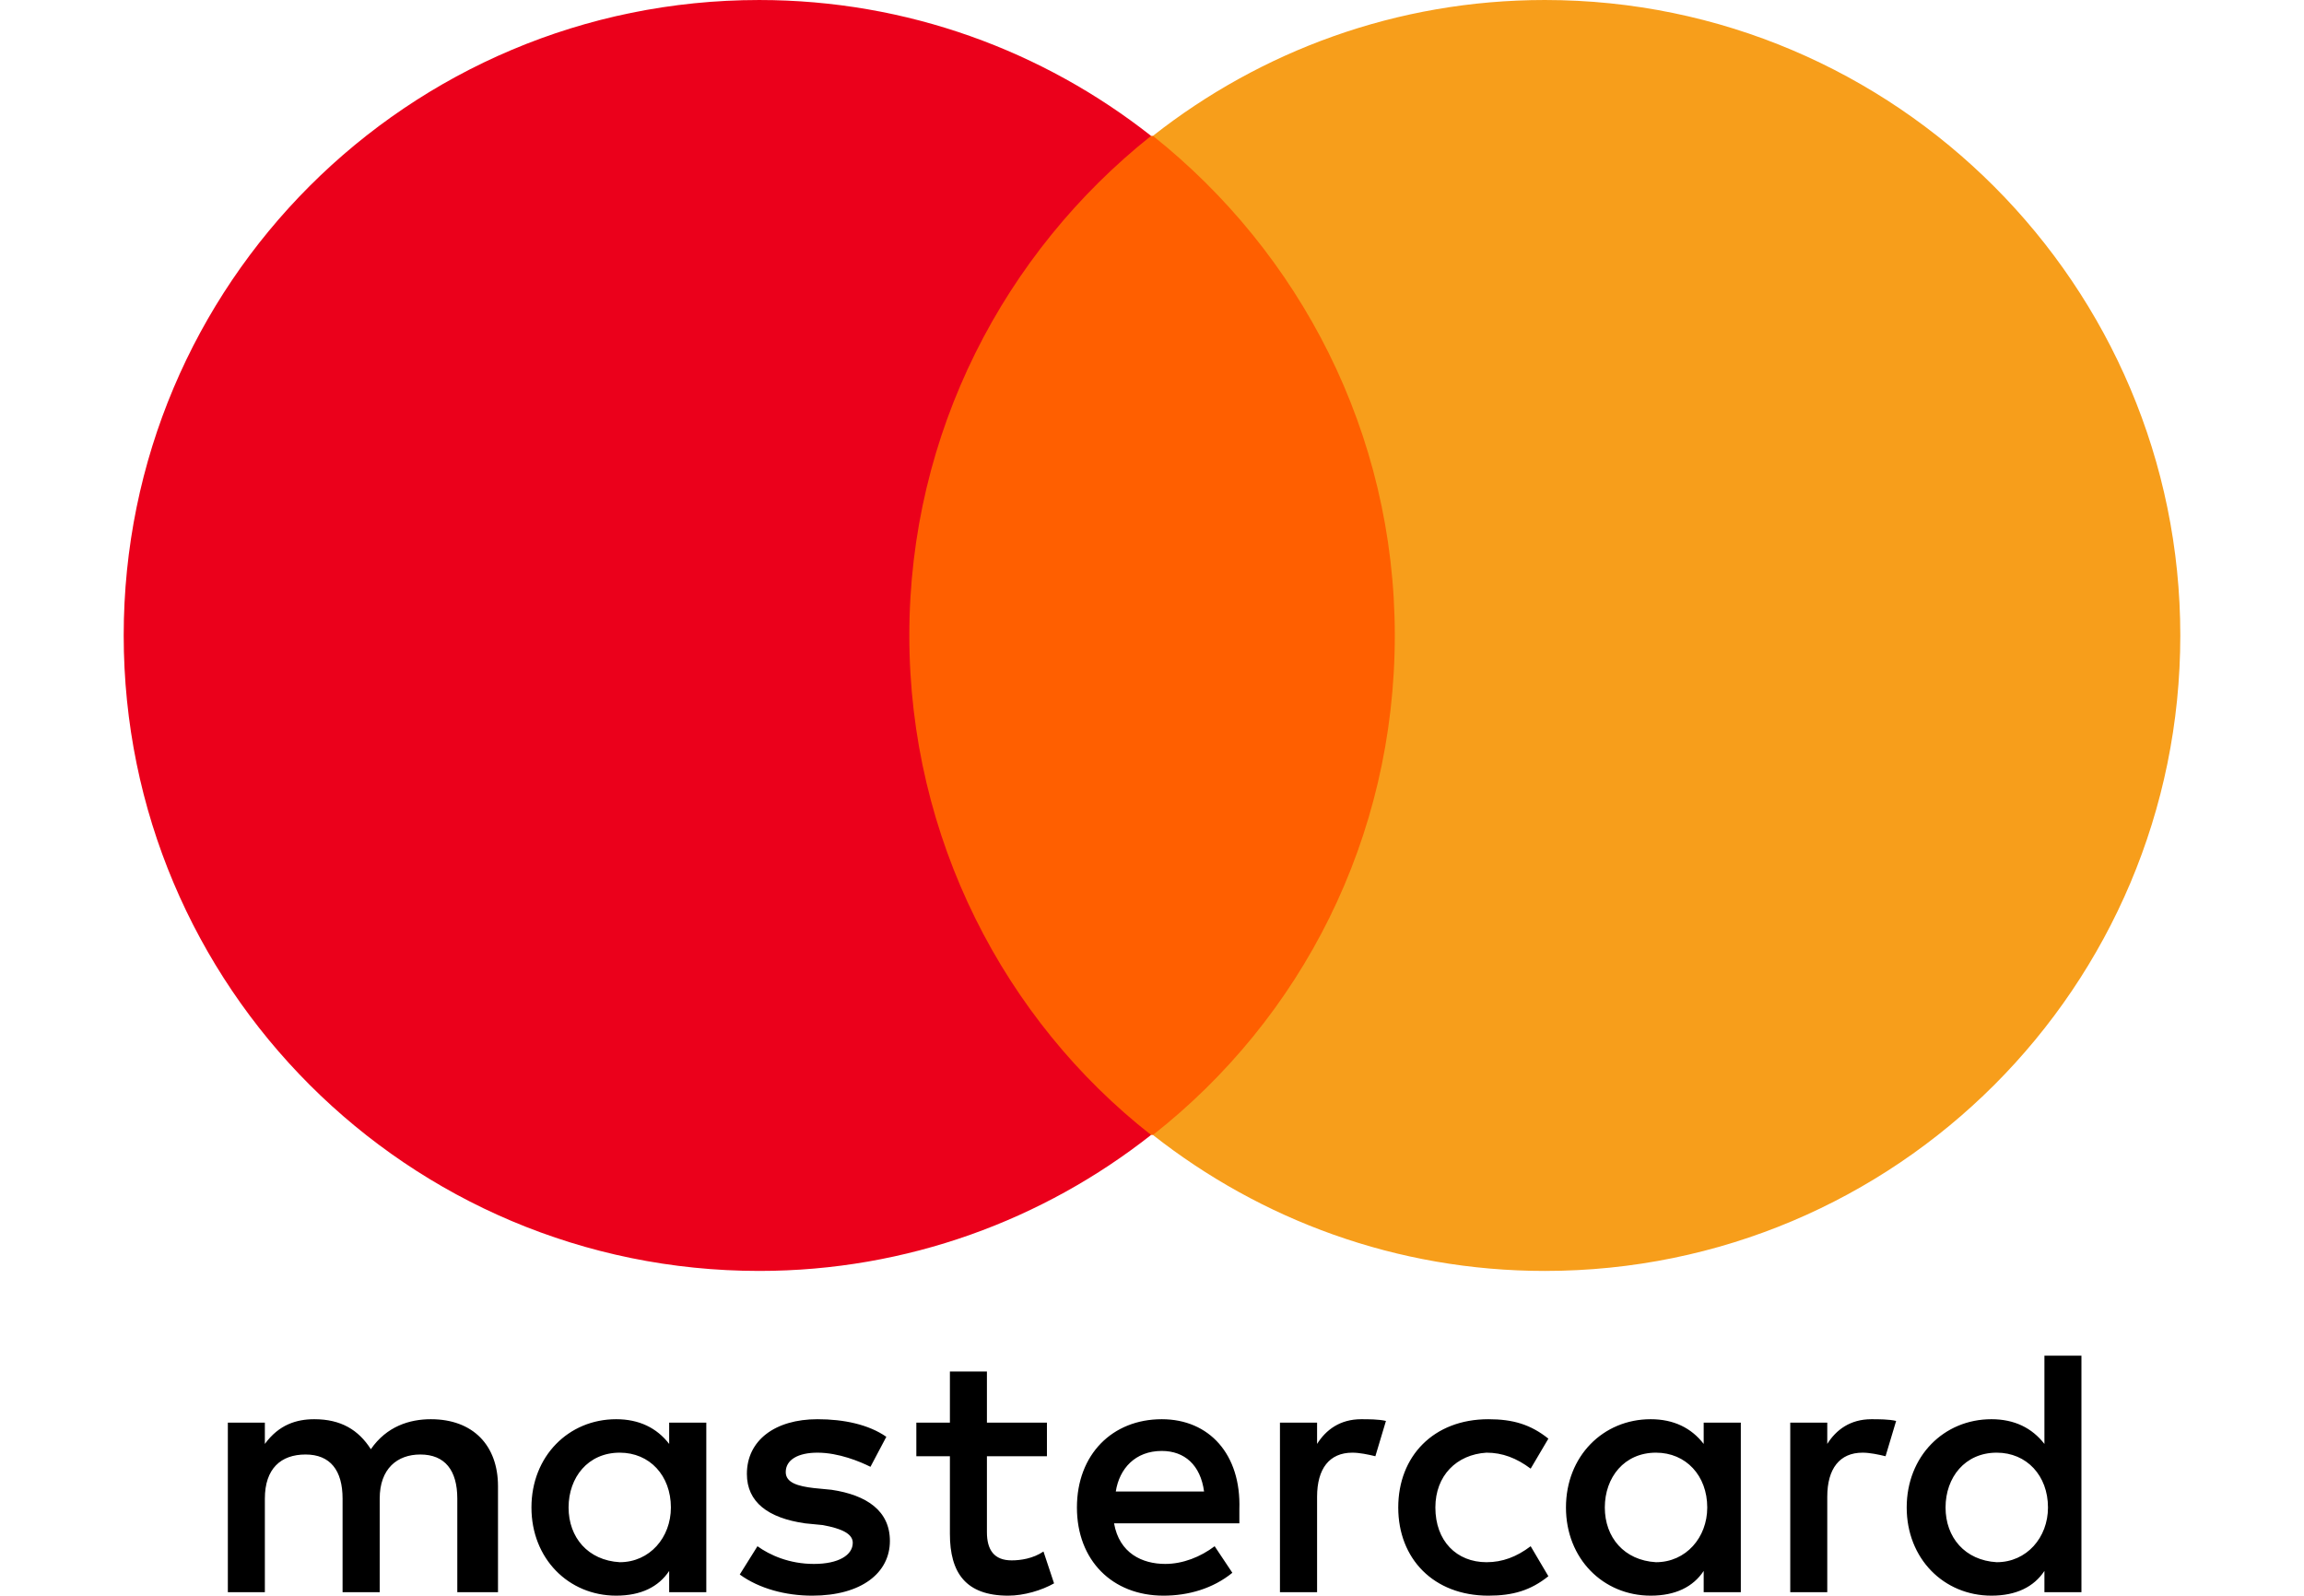
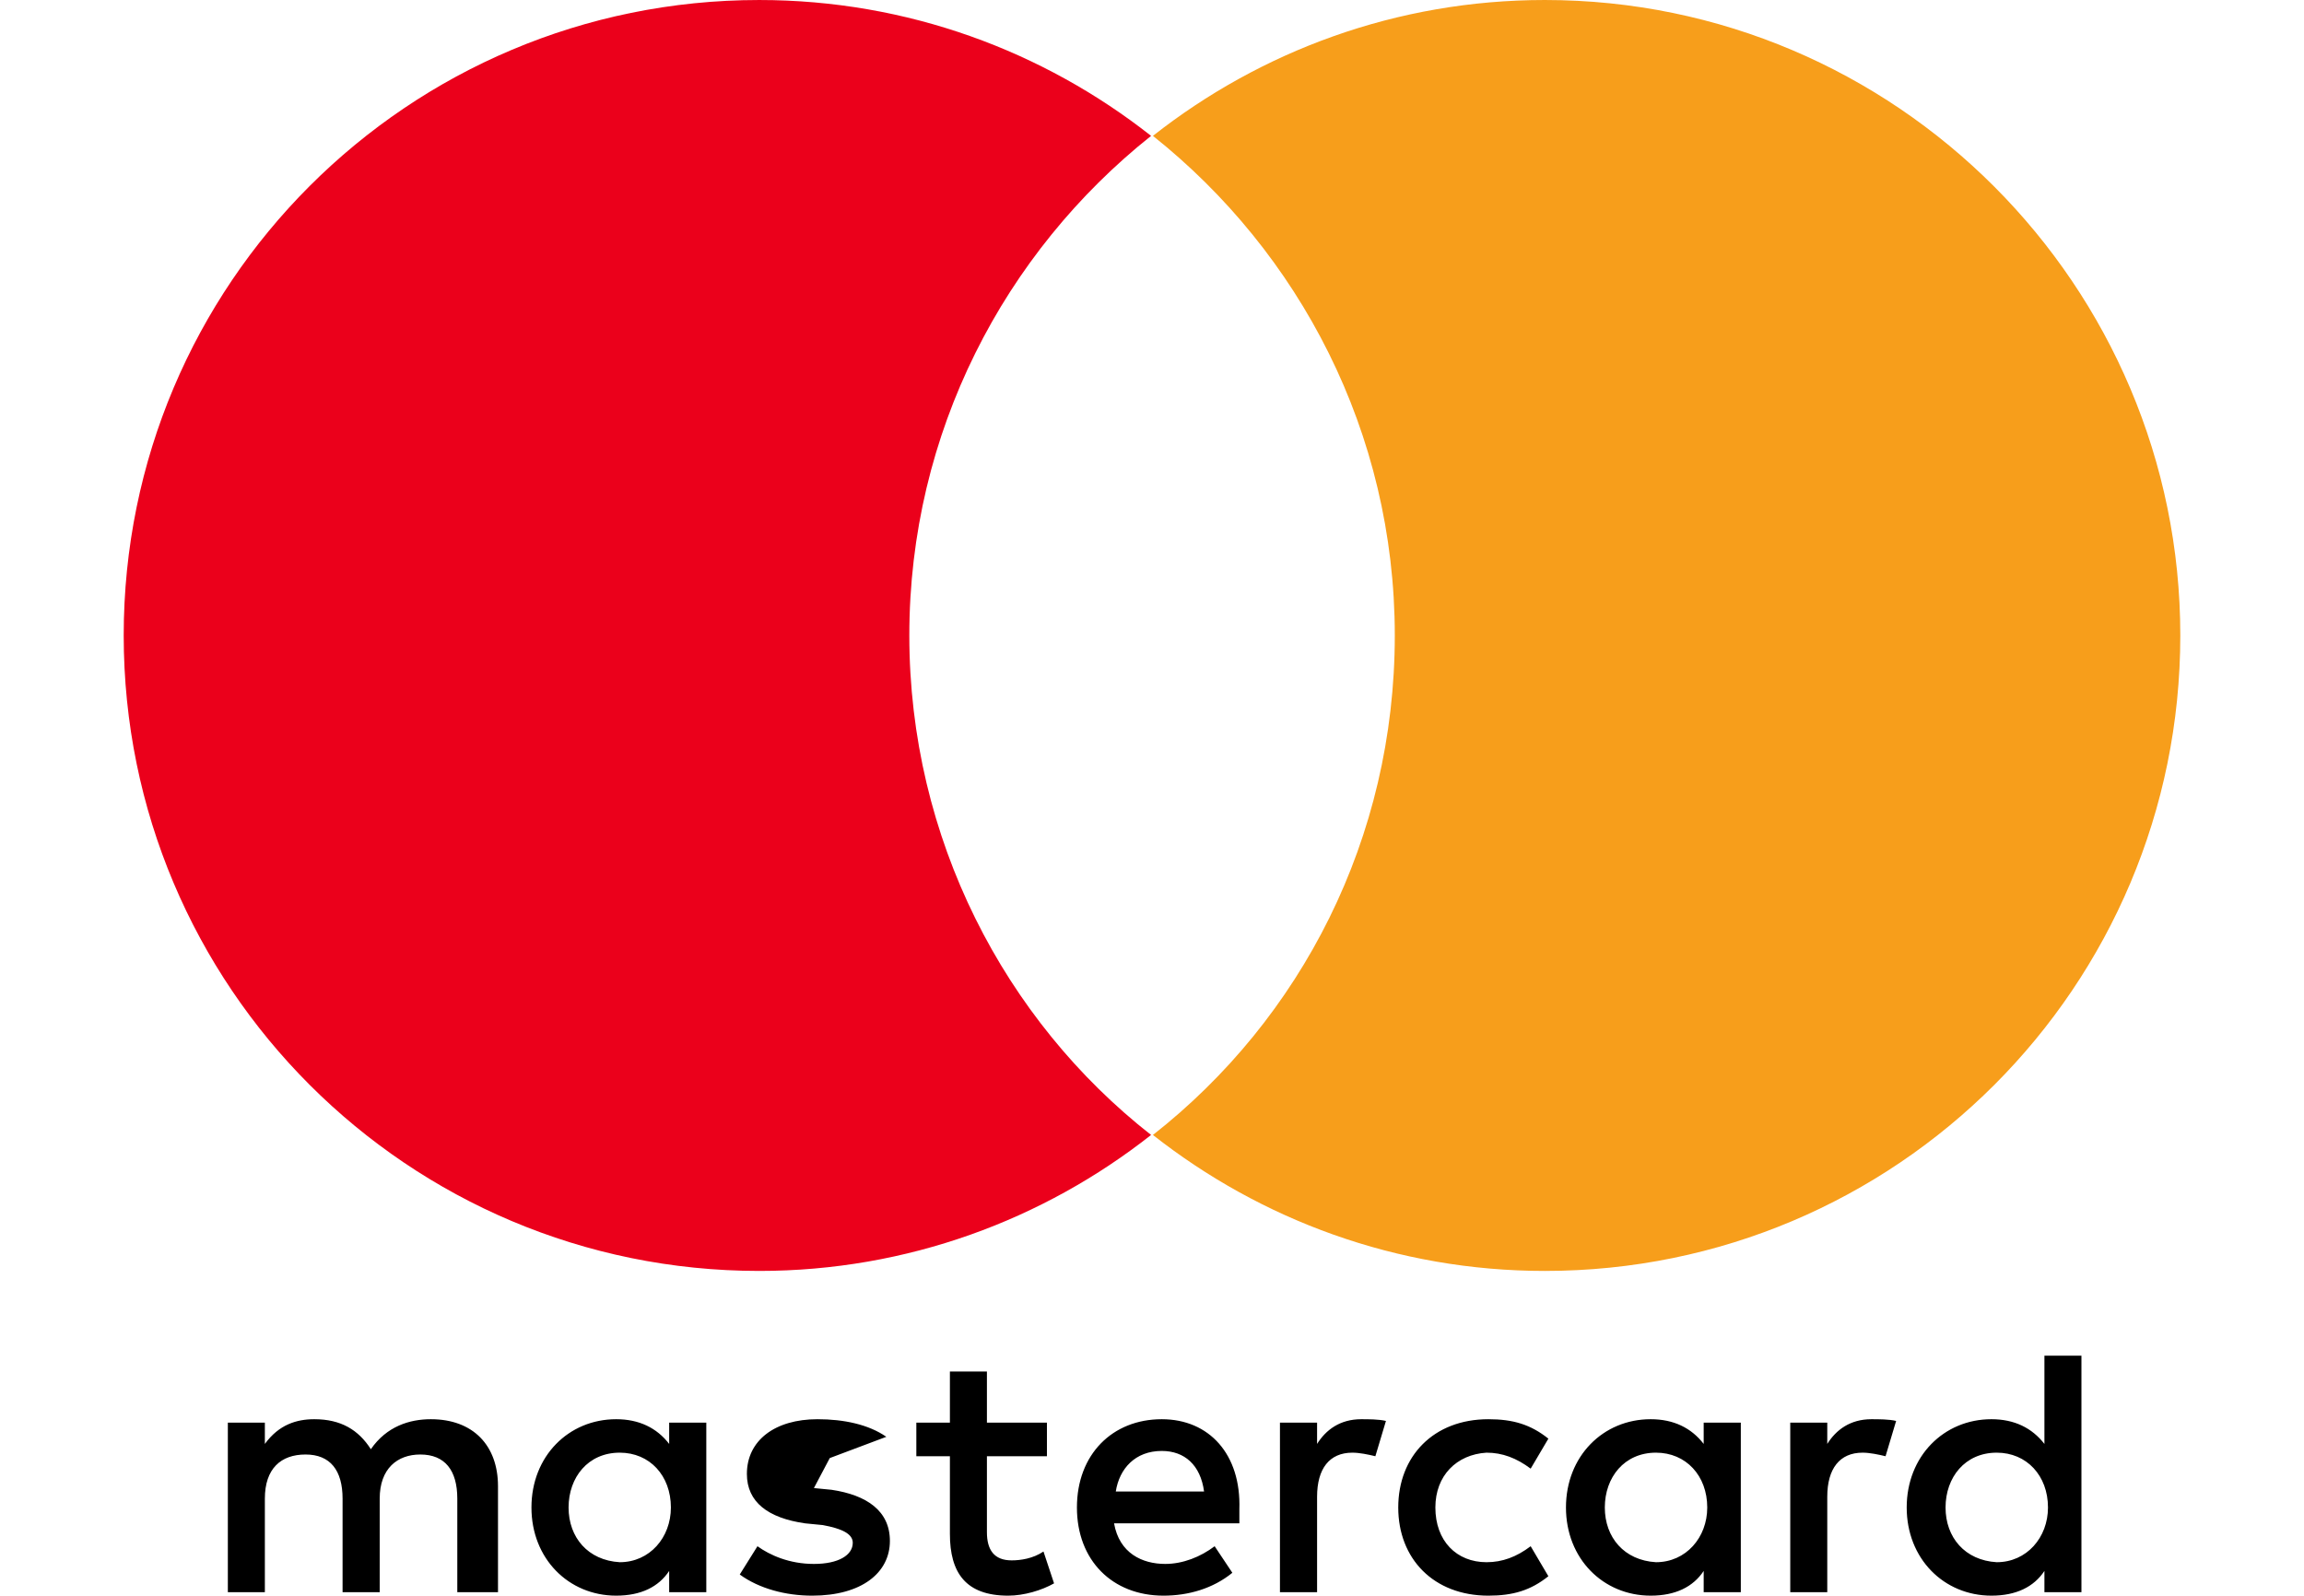
<svg xmlns="http://www.w3.org/2000/svg" xmlns:ns1="http://www.inkscape.org/namespaces/inkscape" xmlns:ns2="http://sodipodi.sourceforge.net/DTD/sodipodi-0.dtd" xml:space="preserve" width="186.796mm" height="129.385mm" version="1.1" style="shape-rendering:geometricPrecision; text-rendering:geometricPrecision; image-rendering:optimizeQuality; fill-rule:evenodd; clip-rule:evenodd" viewBox="0 0 20042 13882" ns1:version="0.91 r13725" ns2:docname="MasterCard 2016.svg">
  <defs>
    <style type="text/css">
   
    .fil1 {fill:black}
    .fil3 {fill:#EB001B}
    .fil4 {fill:#F79E1B}
    .fil2 {fill:#FF5F00}
    .fil0 {fill:white}
   
  </style>
  </defs>
  <g id="Layer_x0020_1">
    <rect class="fil0" width="20042" height="13882" />
    <g id="_2683184957520">
      <ns2:namedview pagecolor="#ffffff" bordercolor="#666666" borderopacity="1" objecttolerance="10" gridtolerance="10" guidetolerance="10" ns1:pageopacity="0" ns1:pageshadow="2" ns1:window-width="1366" ns1:window-height="705" id="namedview4178" showgrid="false" ns1:zoom="0.35355339" ns1:cx="400.80964" ns1:cy="270.06961" ns1:window-x="-8" ns1:window-y="-8" ns1:window-maximized="1" ns1:current-layer="svg3409" />
      <g id="layer1">
        <g id="g13">
          <g id="g15">
-             <path id="XMLID_1775_" class="fil1" d="M4332 13852l0 -922c0,-353 -215,-583 -584,-583 -184,0 -384,61 -522,261 -108,-169 -261,-261 -492,-261 -153,0 -307,46 -430,215l0 -185 -322 0 0 1475 322 0 0 -814c0,-261 139,-384 354,-384 215,0 322,138 322,384l0 814 323 0 0 -814c0,-261 153,-384 353,-384 215,0 322,138 322,384l0 814 354 0 0 0zm4775 -1475l-522 0 0 -445 -322 0 0 445 -292 0 0 292 292 0 0 676c0,338 138,537 507,537 138,0 291,-46 399,-107l-92 -277c-92,62 -200,77 -277,77 -153,0 -215,-92 -215,-245l0 -661 522 0 0 -292 0 0zm2734 -30c-184,0 -307,92 -384,215l0 -185 -323 0 0 1475 323 0 0 -830c0,-245 107,-384 307,-384 62,0 138,16 200,31l92 -307c-62,-15 -154,-15 -215,-15l0 0 0 0zm-4131 153c-154,-107 -369,-153 -599,-153 -369,0 -614,184 -614,476 0,245 184,384 507,430l153 15c169,31 261,77 261,154 0,107 -123,184 -338,184 -215,0 -384,-77 -491,-154l-154 246c169,123 400,184 630,184 430,0 676,-199 676,-476 0,-261 -200,-399 -507,-445l-154 -15c-138,-16 -245,-46 -245,-139 0,-107 107,-169 276,-169 184,0 369,77 461,123l138 -261 0 0zm8569 -153c-184,0 -307,92 -384,215l0 -185 -322 0 0 1475 322 0 0 -830c0,-245 108,-384 307,-384 62,0 138,16 200,31l92 -307c-61,-15 -154,-15 -215,-15l0 0 0 0zm-4116 768c0,445 307,767 784,767 215,0 368,-46 522,-169l-154 -261c-123,93 -246,139 -384,139 -261,0 -445,-185 -445,-476 0,-277 184,-461 445,-477 138,0 261,47 384,139l154 -261c-154,-123 -307,-169 -522,-169 -477,0 -784,322 -784,768l0 0zm2980 0l0 -738 -323 0 0 185c-107,-139 -261,-215 -461,-215 -414,0 -737,322 -737,768 0,445 323,767 737,767 215,0 369,-76 461,-215l0 185 323 0 0 -737 0 0zm-1183 0c0,-262 169,-477 445,-477 261,0 446,200 446,477 0,261 -185,476 -446,476 -276,-16 -445,-215 -445,-476l0 0zm-3854 -768c-430,0 -738,307 -738,768 0,460 308,767 753,767 215,0 430,-61 599,-199l-154 -231c-123,93 -276,154 -430,154 -199,0 -399,-92 -445,-353l1090 0c0,-46 0,-77 0,-123 16,-476 -261,-783 -675,-783l0 0 0 0zm0 276c199,0 337,123 368,353l-768 0c31,-199 169,-353 400,-353l0 0zm8000 492l0 -1321 -322 0 0 768c-108,-139 -261,-215 -461,-215 -414,0 -737,322 -737,768 0,445 323,767 737,767 215,0 369,-76 461,-215l0 185 322 0 0 -737 0 0zm-1182 0c0,-262 169,-477 445,-477 261,0 446,200 446,477 0,261 -185,476 -446,476 -276,-16 -445,-215 -445,-476l0 0zm-10780 0l0 -738 -323 0 0 185c-107,-139 -261,-215 -461,-215 -414,0 -737,322 -737,768 0,445 323,767 737,767 215,0 369,-76 461,-215l0 185 323 0 0 -737 0 0zm-1198 0c0,-262 169,-477 445,-477 261,0 445,200 445,477 0,261 -184,476 -445,476 -276,-16 -445,-215 -445,-476z" ns1:connector-curvature="0" />
+             <path id="XMLID_1775_" class="fil1" d="M4332 13852l0 -922c0,-353 -215,-583 -584,-583 -184,0 -384,61 -522,261 -108,-169 -261,-261 -492,-261 -153,0 -307,46 -430,215l0 -185 -322 0 0 1475 322 0 0 -814c0,-261 139,-384 354,-384 215,0 322,138 322,384l0 814 323 0 0 -814c0,-261 153,-384 353,-384 215,0 322,138 322,384l0 814 354 0 0 0zm4775 -1475l-522 0 0 -445 -322 0 0 445 -292 0 0 292 292 0 0 676c0,338 138,537 507,537 138,0 291,-46 399,-107l-92 -277c-92,62 -200,77 -277,77 -153,0 -215,-92 -215,-245l0 -661 522 0 0 -292 0 0zm2734 -30c-184,0 -307,92 -384,215l0 -185 -323 0 0 1475 323 0 0 -830c0,-245 107,-384 307,-384 62,0 138,16 200,31l92 -307c-62,-15 -154,-15 -215,-15l0 0 0 0zm-4131 153c-154,-107 -369,-153 -599,-153 -369,0 -614,184 -614,476 0,245 184,384 507,430l153 15c169,31 261,77 261,154 0,107 -123,184 -338,184 -215,0 -384,-77 -491,-154l-154 246c169,123 400,184 630,184 430,0 676,-199 676,-476 0,-261 -200,-399 -507,-445l-154 -15l138 -261 0 0zm8569 -153c-184,0 -307,92 -384,215l0 -185 -322 0 0 1475 322 0 0 -830c0,-245 108,-384 307,-384 62,0 138,16 200,31l92 -307c-61,-15 -154,-15 -215,-15l0 0 0 0zm-4116 768c0,445 307,767 784,767 215,0 368,-46 522,-169l-154 -261c-123,93 -246,139 -384,139 -261,0 -445,-185 -445,-476 0,-277 184,-461 445,-477 138,0 261,47 384,139l154 -261c-154,-123 -307,-169 -522,-169 -477,0 -784,322 -784,768l0 0zm2980 0l0 -738 -323 0 0 185c-107,-139 -261,-215 -461,-215 -414,0 -737,322 -737,768 0,445 323,767 737,767 215,0 369,-76 461,-215l0 185 323 0 0 -737 0 0zm-1183 0c0,-262 169,-477 445,-477 261,0 446,200 446,477 0,261 -185,476 -446,476 -276,-16 -445,-215 -445,-476l0 0zm-3854 -768c-430,0 -738,307 -738,768 0,460 308,767 753,767 215,0 430,-61 599,-199l-154 -231c-123,93 -276,154 -430,154 -199,0 -399,-92 -445,-353l1090 0c0,-46 0,-77 0,-123 16,-476 -261,-783 -675,-783l0 0 0 0zm0 276c199,0 337,123 368,353l-768 0c31,-199 169,-353 400,-353l0 0zm8000 492l0 -1321 -322 0 0 768c-108,-139 -261,-215 -461,-215 -414,0 -737,322 -737,768 0,445 323,767 737,767 215,0 369,-76 461,-215l0 185 322 0 0 -737 0 0zm-1182 0c0,-262 169,-477 445,-477 261,0 446,200 446,477 0,261 -185,476 -446,476 -276,-16 -445,-215 -445,-476l0 0zm-10780 0l0 -738 -323 0 0 185c-107,-139 -261,-215 -461,-215 -414,0 -737,322 -737,768 0,445 323,767 737,767 215,0 369,-76 461,-215l0 185 323 0 0 -737 0 0zm-1198 0c0,-262 169,-477 445,-477 261,0 445,200 445,477 0,261 -184,476 -445,476 -276,-16 -445,-215 -445,-476z" ns1:connector-curvature="0" />
          </g>
          <g id="XMLID_328_">
-             <rect id="rect19" class="fil2" x="7602" y="1182" width="4837" height="8692" />
            <path id="XMLID_330_" class="fil3" d="M7910 5528c0,-1766 829,-3332 2103,-4346 -936,-737 -2119,-1182 -3409,-1182 -3056,0 -5528,2472 -5528,5528 0,3056 2472,5529 5528,5529 1290,0 2473,-446 3409,-1183 -1274,-998 -2103,-2580 -2103,-4346z" ns1:connector-curvature="0" />
            <path id="path22" class="fil4" d="M18966 5528c0,3056 -2472,5529 -5528,5529 -1290,0 -2472,-446 -3409,-1183 1290,-1013 2104,-2580 2104,-4346 0,-1766 -830,-3332 -2104,-4346 937,-737 2119,-1182 3409,-1182 3056,0 5528,2488 5528,5528z" ns1:connector-curvature="0" />
          </g>
        </g>
      </g>
    </g>
  </g>
</svg>